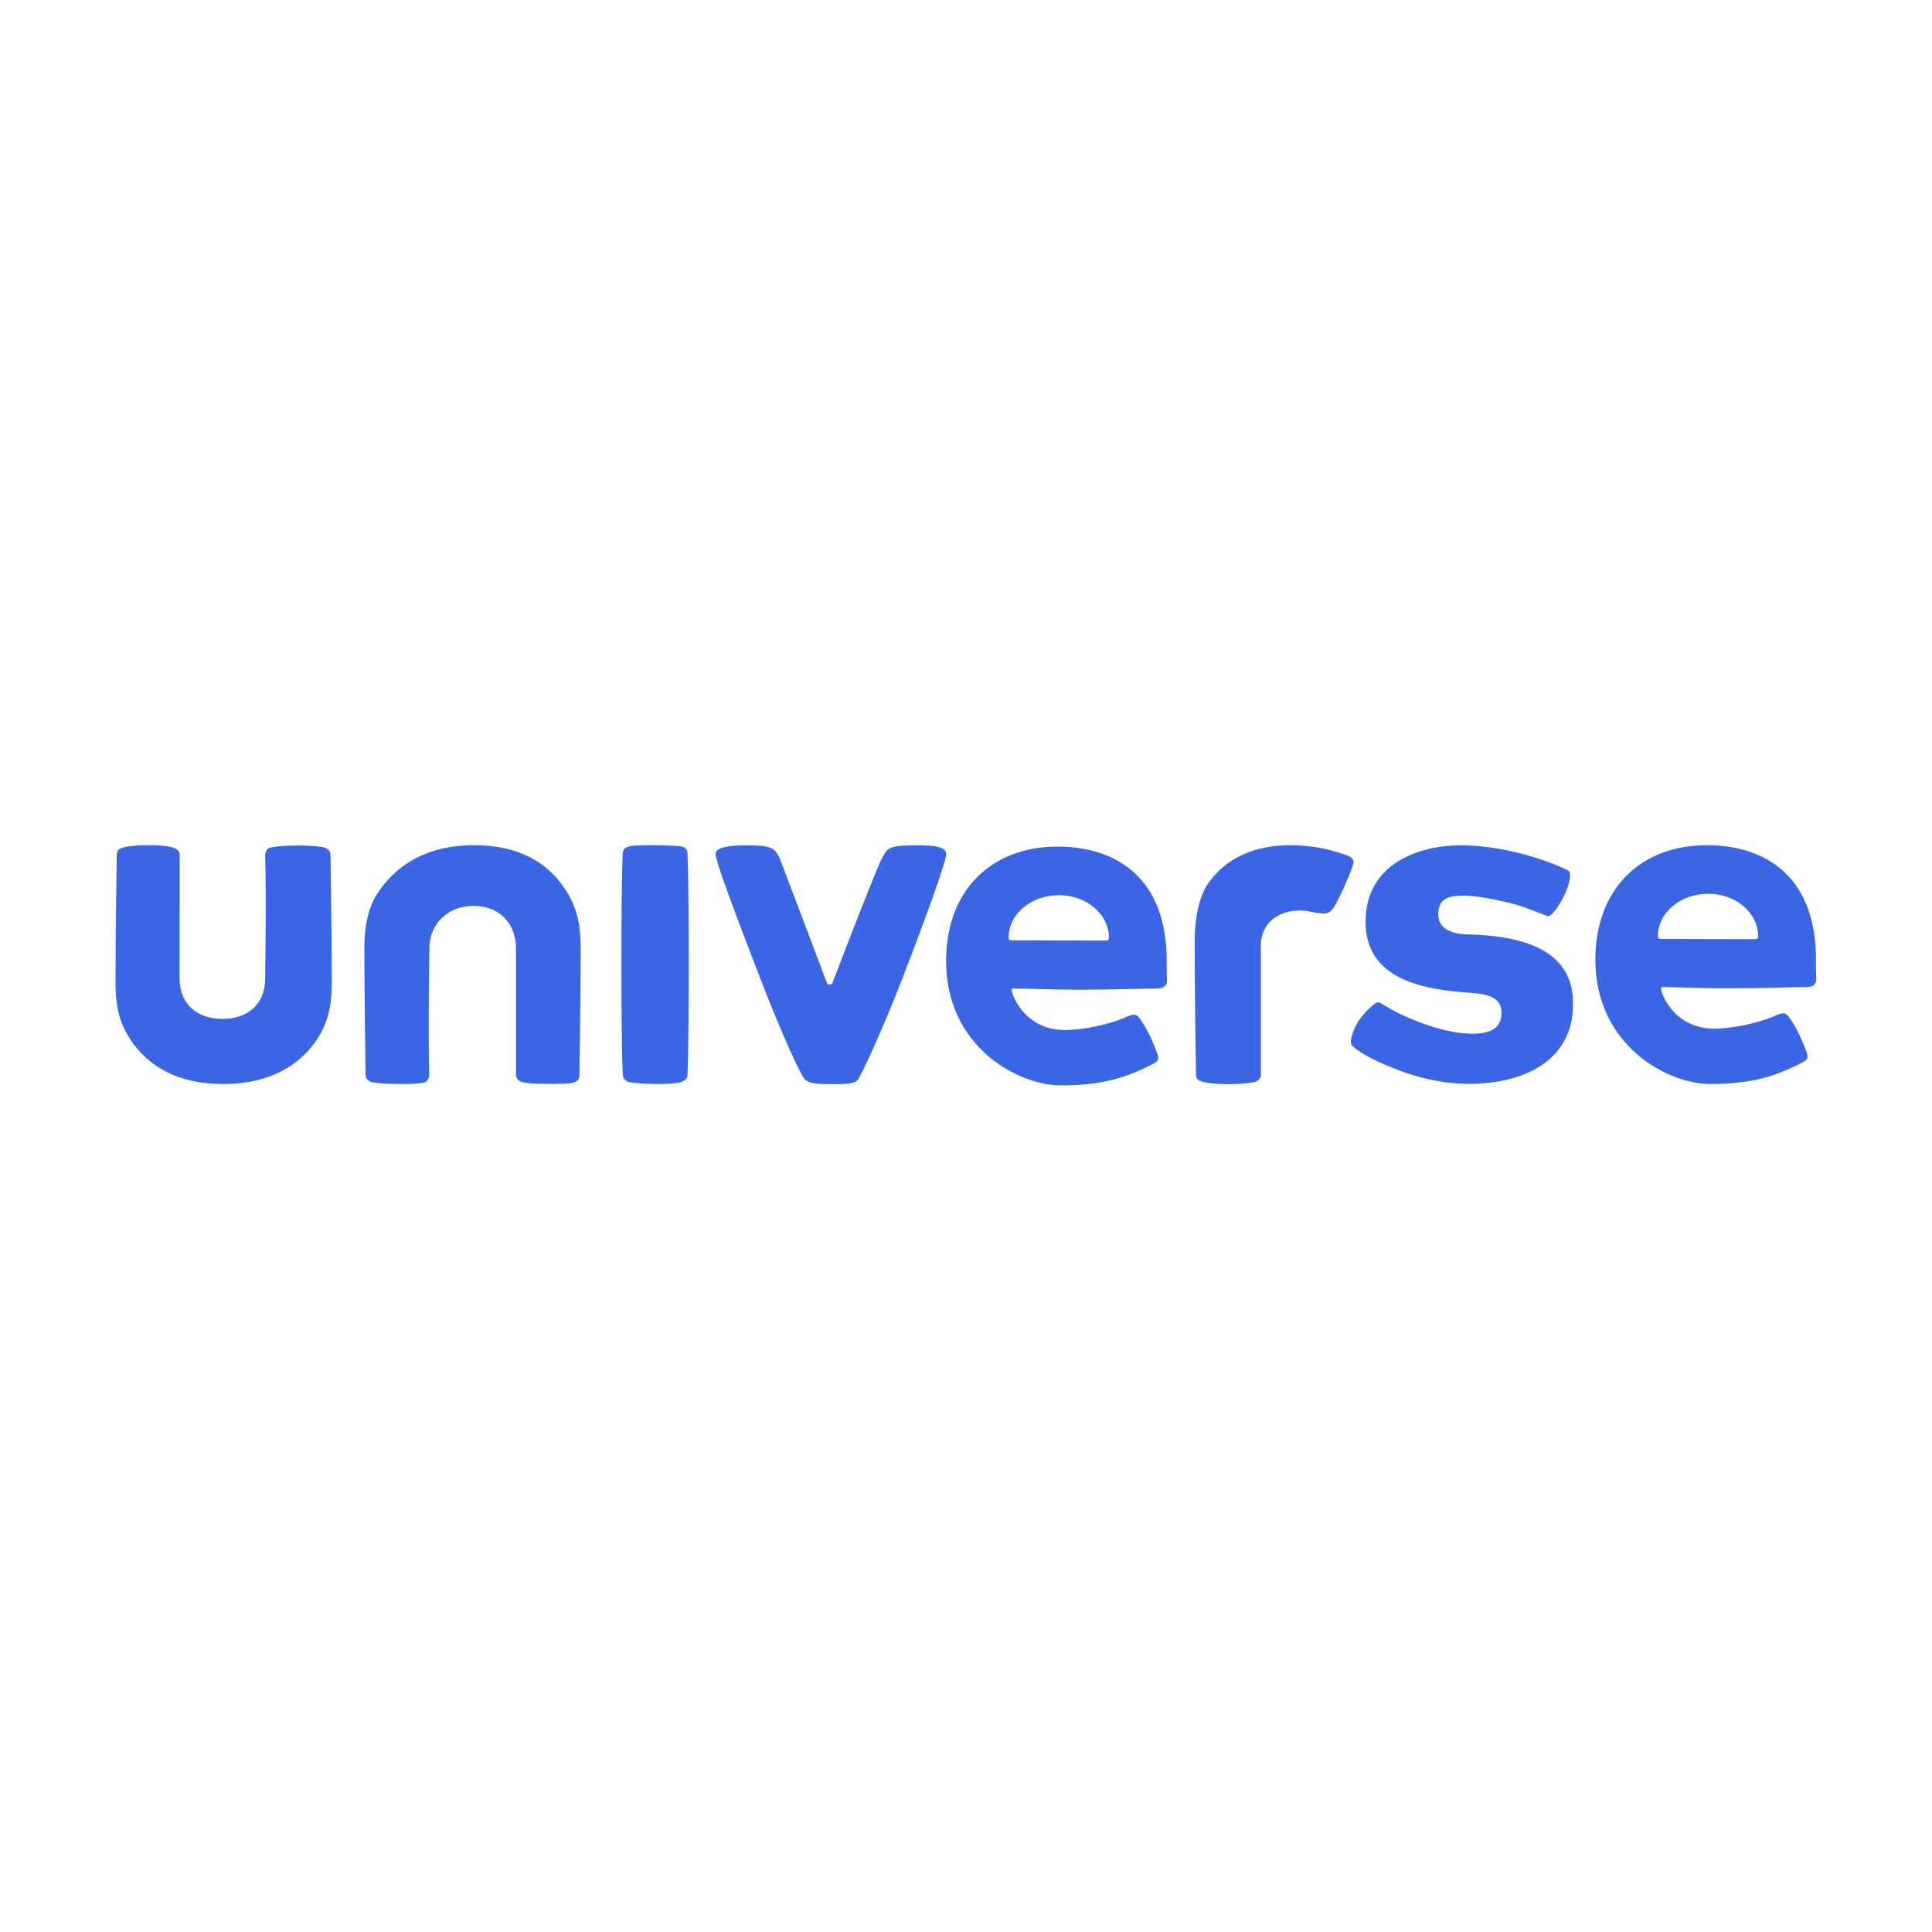
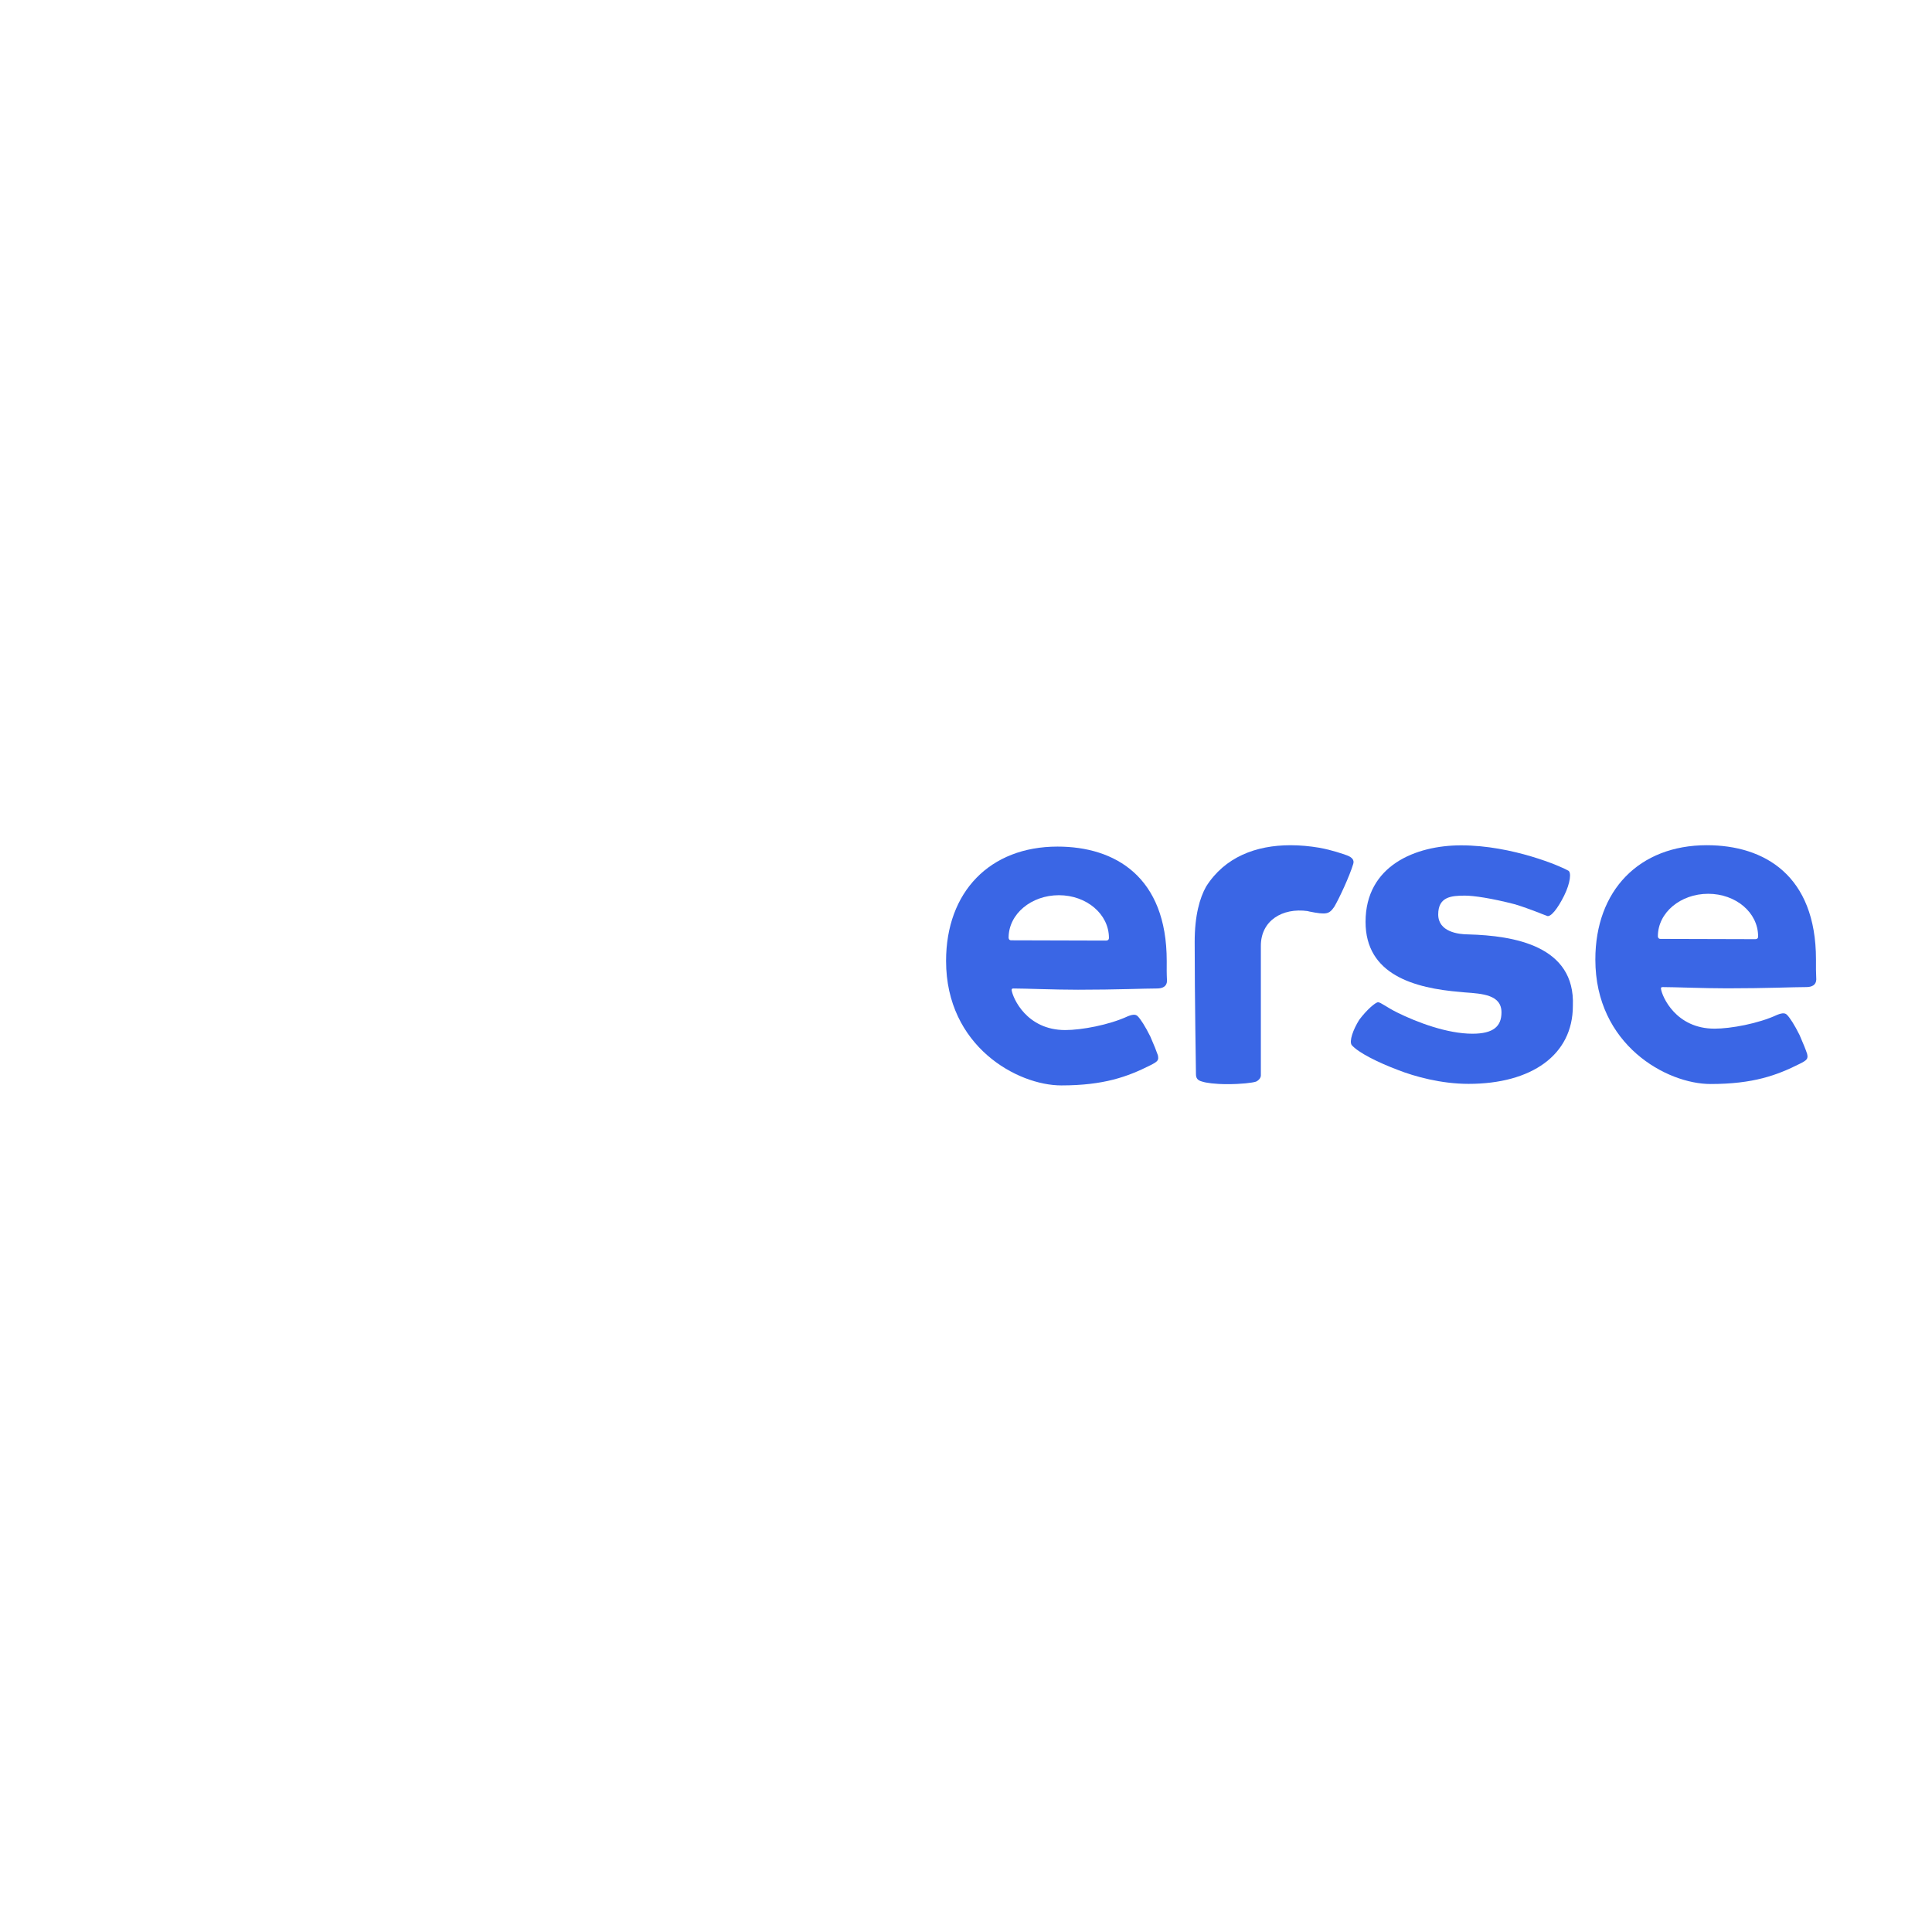
<svg xmlns="http://www.w3.org/2000/svg" version="1.1" id="Layer_1" x="0px" y="0px" viewBox="0 0 3000 3000" enable-background="new 0 0 3000 3000" xml:space="preserve">
  <g>
    <path fill-rule="evenodd" clip-rule="evenodd" fill="#3A66E5" d="M1872.783,1376.77c-9.838,17.664-17.691,44.707-17.691,85.903   c0,85.948,1.985,201.134,1.985,205.06c0,5.912,1.941,9.836,9.794,11.777c5.912,1.941,19.395,3.971,39.071,3.971   c21.614,0,38.611-2.029,44.521-3.971c7.852-3.926,7.39-9.791,7.39-9.791v-201.11c0-39.075,33.392-59.373,72.697-53.877l2.26,0.625   c27.298,5.471,31.175,4.154,39.26-7.646c7.85-13.509,23.277-46.668,29.188-66.066c1.985-5.891-1.524-10.463-9.838-13.51   c-5.912-1.987-21.614-7.876-42.953-11.799c-15.055-2.52-29.973-3.88-44.52-3.88   C1950.327,1312.456,1901.784,1330.769,1872.783,1376.77z" />
-     <path fill-rule="evenodd" clip-rule="evenodd" fill="#3A66E5" d="M190.914,1316.104c-8.082,2.194-9.607,6.349-9.607,12.24   c0,1.938-1.938,112.758-1.961,196.448v0.921c0,40.83,7.85,61.98,17.641,79.625c29.26,50.848,80.086,77.913,148.439,77.913h1.938   c68.538,0,121.098-27.294,150.146-77.913c9.814-17.459,17.667-38.795,17.667-79.625c0-83.731-1.964-193.906-1.964-197.809   c0-5.889-3.695-10.275-9.398-11.801c-5.633-1.524-20.066-3.258-39.465-3.258c-21.406,0-38.842,1.525-44.753,3.49   c-7.851,1.729-7.851,11.568-7.851,11.568c1.962,68.262,0,182.108,0,191.943c0,41.013-29.259,62.396-66.321,62.396   c-37.132,0-66.368-21.383-66.576-62.396c0-9.605,0.208-125.206,0.208-193.489c0,0,0-6.768-9.814-10.022   c-5.451-1.965-17.664-3.903-39.279-3.903C212.273,1312.433,198.972,1313.702,190.914,1316.104z" />
-     <path fill-rule="evenodd" clip-rule="evenodd" fill="#3A66E5" d="M1369.99,1332.038c-5.703,7.85-62.21,154.233-77.681,195.199   c-1.966,1.988-7.9,1.988-7.9,0c-11.753-31.174-70.039-185.384-73.966-195.199c-7.851-15.474-11.776-19.397-52.581-19.397   c-19.421,0-46.716,1.73-46.716,13.507c0,11.779,33.184,99.46,70.063,194.994c34.916,89.646,61.334,146.591,68.075,154.442   c6.792,8.084,25.541,7.667,43.229,7.896c17.668,0,35.564,0.188,40.159-7.666c6.097-10.251,33.576-66.505,68.515-156.383   c36.857-95.555,68.078-181.505,68.078-193.284c0-13.507-27.274-13.507-46.695-13.507   C1381.767,1312.641,1377.816,1316.336,1369.99,1332.038z" />
-     <path fill-rule="evenodd" clip-rule="evenodd" fill="#3A66E5" d="M734.739,1312.433c-66.157,0-118.509,26.371-151.463,79.159   c-9.606,17.644-17.479,40.135-17.479,81.356c0,84.402,1.984,193.677,1.984,197.601c0,3.973,4.572,8.729,9.584,9.838   c5.011,1.064,21.405,2.864,40.804,2.864c21.386,0,33.599-0.463,40.807-2.447c6.973-2.127,7.595-11.317,7.595-11.317   c-1.962-68.723,0.185-186.539,0.185-196.307c0-41.013,31.315-66.553,68.169-66.553c38.842,0,66.369,25.309,66.369,66.553v196.539   c0,0,0.184,6.973,7.389,9.791c7.437,2.634,21.198,3.51,42.561,3.51c19.422,0,32.951,0,38.863-1.938   c7.621-1.988,9.586-5.73,9.586-11.596c0-1.984,1.961-113.658,1.961-197.854c0-40.989-7.853-62.164-17.459-79.832   c-29.232-52.996-79.644-79.367-147.721-79.367H734.739z" />
-     <path fill-rule="evenodd" clip-rule="evenodd" fill="#3A66E5" d="M976.519,1314.579c-7.644,1.985-9.606,5.912-9.606,11.779   c0,1.985-1.964,23.577-1.964,167.767c0,150.283,1.964,169.682,1.964,171.62c0,5.729,1.73,12.472,9.606,14.409   c4.804,1.109,22.885,3.097,42.353,3.097c19.395,0,33.16-1.107,39.024-3.097c7.229-3.046,9.63-5.863,9.63-11.775   c0-1.986,1.941-24.433,1.941-174.485c0-144.167-1.941-165.759-1.941-167.746c0-5.889-2.193-10.691-9.63-11.776   c-5.657-0.876-23.345-1.938-42.537-1.938C995.94,1312.433,982.407,1312.433,976.519,1314.579z" />
    <path fill-rule="evenodd" clip-rule="evenodd" fill="#3A66E5" d="M2120.425,1431.496c0,81.843,75.282,102.993,147.559,108.858   l6.746,0.648c27.294,1.984,56.762,3.741,56.762,30.988c0,21.337-12.009,33.159-45.17,33.159c-39.07,0-85.995-17.688-117.216-33.159   c-15.703-7.853-25.311-15.702-29.237-15.702c-3.925,0-17.687,11.732-29.234,27.25c-9.838,15.699-15.703,33.158-11.823,39.07   c9.882,11.777,41.058,27.248,72.28,38.98c25.309,9.885,66.368,21.43,109.318,21.43c97.543,0,161.926-44.706,161.926-121.098   c3.97-93.546-91.862-109.041-162.157-110.981c-15.7,0-46.925-3.95-46.925-30.989c0-27.274,19.908-29.235,41.244-29.235   c13.58,0,41.059,3.926,78.145,13.532c25.311,7.854,42.954,15.703,48.865,17.665c5.912,3.927,17.689-11.776,27.295-31.197   c9.606-19.422,11.776-37.086,5.912-39.051c-9.838-5.889-85.995-39.024-165.85-39.024   C2198.569,1312.641,2120.425,1343.814,2120.425,1431.496z" />
    <path fill-rule="evenodd" clip-rule="evenodd" fill="#3A66E5" d="M2578.303,1457.917l147.284,0.413   c1.522,0,4.571-0.413,4.387-4.363c0-37.086-34.73-66.094-77.5-66.094c-42.766,0-78.145,29.008-78.145,66.094   C2574.329,1453.967,2574.329,1457.917,2578.303,1457.917z M2477.251,1489.967c0-107.333,68.074-177.534,173.053-177.534   c89.461,0,169.545,46.9,169.545,177.534c0,13.766-0.186,17.46,0.463,30.943c-0.232,8.729-6.977,11.823-15.519,11.823   c-19.629,0-62.351,1.94-122.623,1.94c-37.086,0-82.716-1.94-100.173-1.94c-2.586,0-3.049,0.88-2.817,2.817   c1.71,11.779,22.907,61.75,83.133,61.75c25.262,0,68.077-7.85,97.125-21.383c9.607-3.927,13.073-2.448,15.472,0   c4.39,4.387,11.596,15.471,19.401,31.174c5.911,13.532,9.834,23.324,11.776,29.283c1.753,7.803,0,9.788-11.776,15.655   c-35.148,17.688-72.006,31.221-138.142,31.221C2588.095,1683.251,2477.251,1622.609,2477.251,1489.967z" />
    <path fill-rule="evenodd" clip-rule="evenodd" fill="#3A66E5" d="M1570.087,1460.11l147.327,0.413c1.479,0,4.528-0.413,4.528-4.155   c0-37.065-34.916-66.298-77.686-66.298c-42.765,0-78.097,29.004-78.097,66.066C1566.16,1456.137,1566.16,1460.11,1570.087,1460.11z    M1469.058,1492.137c0-107.31,68.099-177.558,173.029-177.558c89.462,0,169.592,46.903,169.592,177.558   c0,13.766-0.229,17.413,0.416,30.99c-0.185,8.685-6.973,11.779-15.518,11.779c-19.582,0-62.395,1.938-122.62,1.938   c-37.089,0-82.717-1.938-100.176-1.938c-2.587,0-3.05,0.877-2.862,2.817c1.801,11.776,22.952,61.747,83.177,61.747   c25.356,0,68.078-7.897,97.129-21.383c9.606-3.927,13.114-2.401,15.472,0c4.387,4.343,11.592,15.471,19.441,31.222   c5.912,13.485,9.794,23.276,11.779,29.188c1.71,7.853,0,9.79-11.779,15.702c-35.145,17.688-72.048,31.221-138.139,31.221   C1579.878,1685.421,1469.058,1624.779,1469.058,1492.137z" />
    <rect x="171.053" y="1301.277" fill-rule="evenodd" clip-rule="evenodd" fill="none" width="2657.895" height="397.445" />
  </g>
</svg>